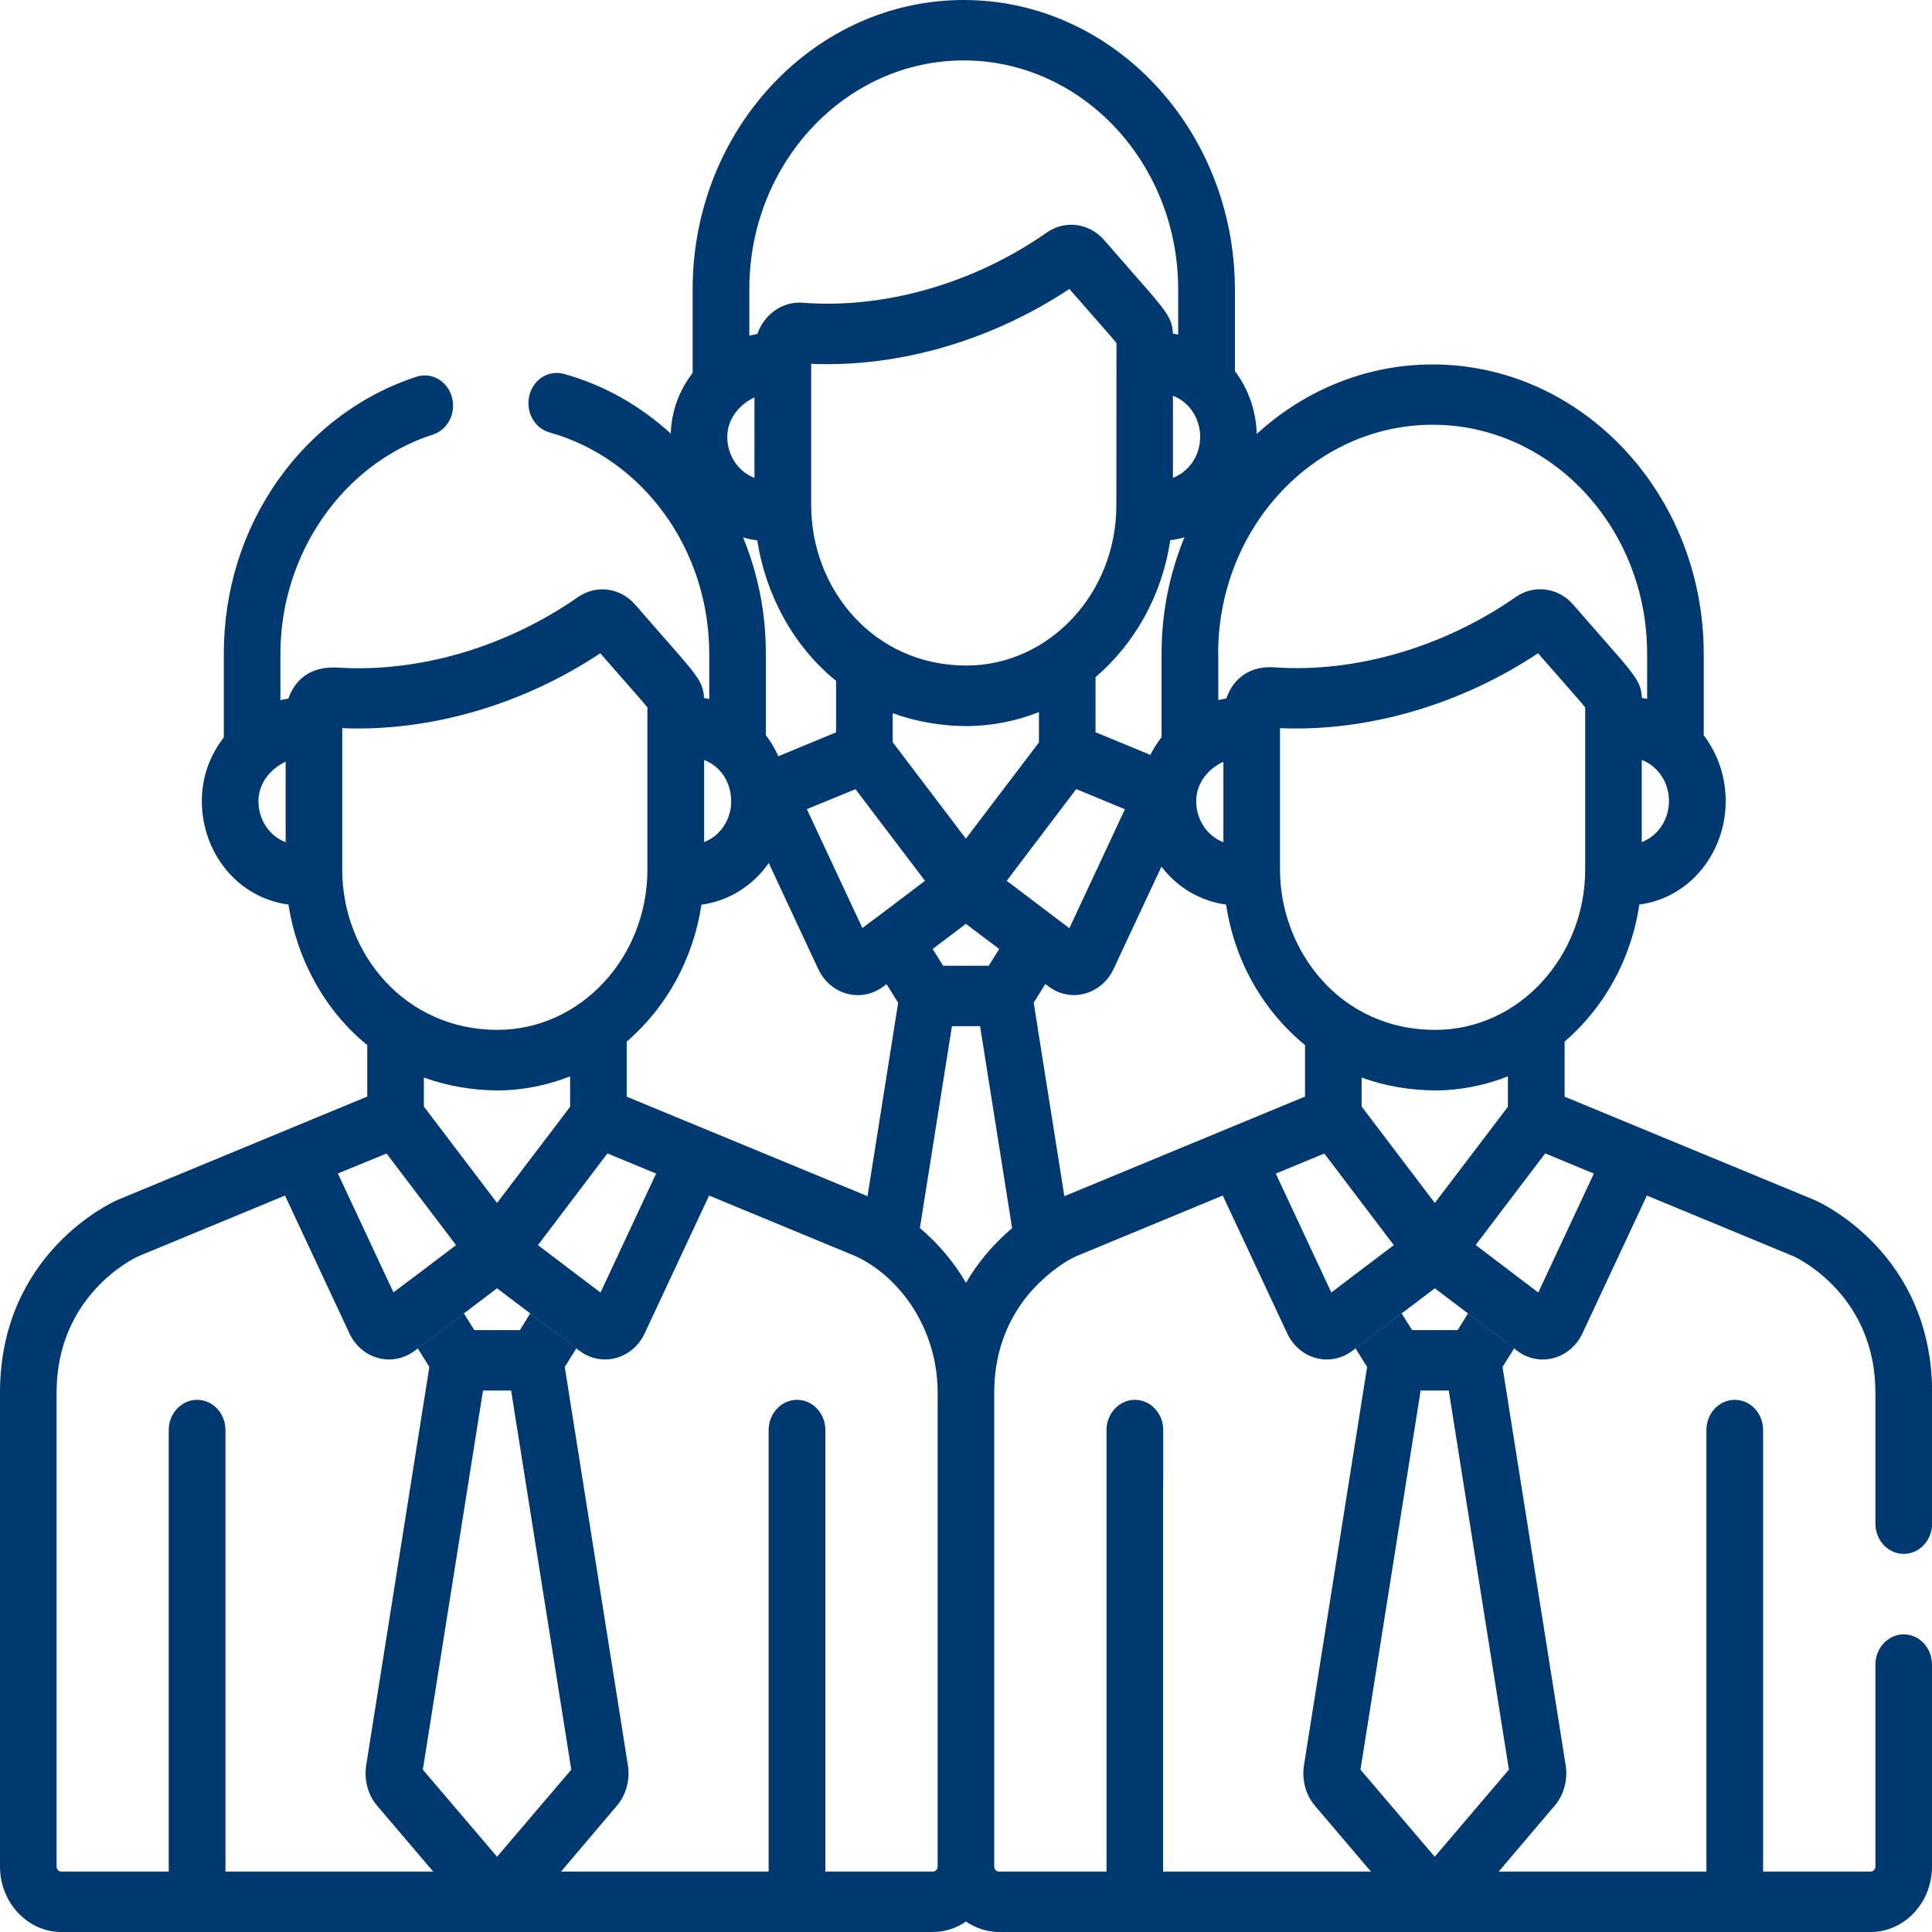
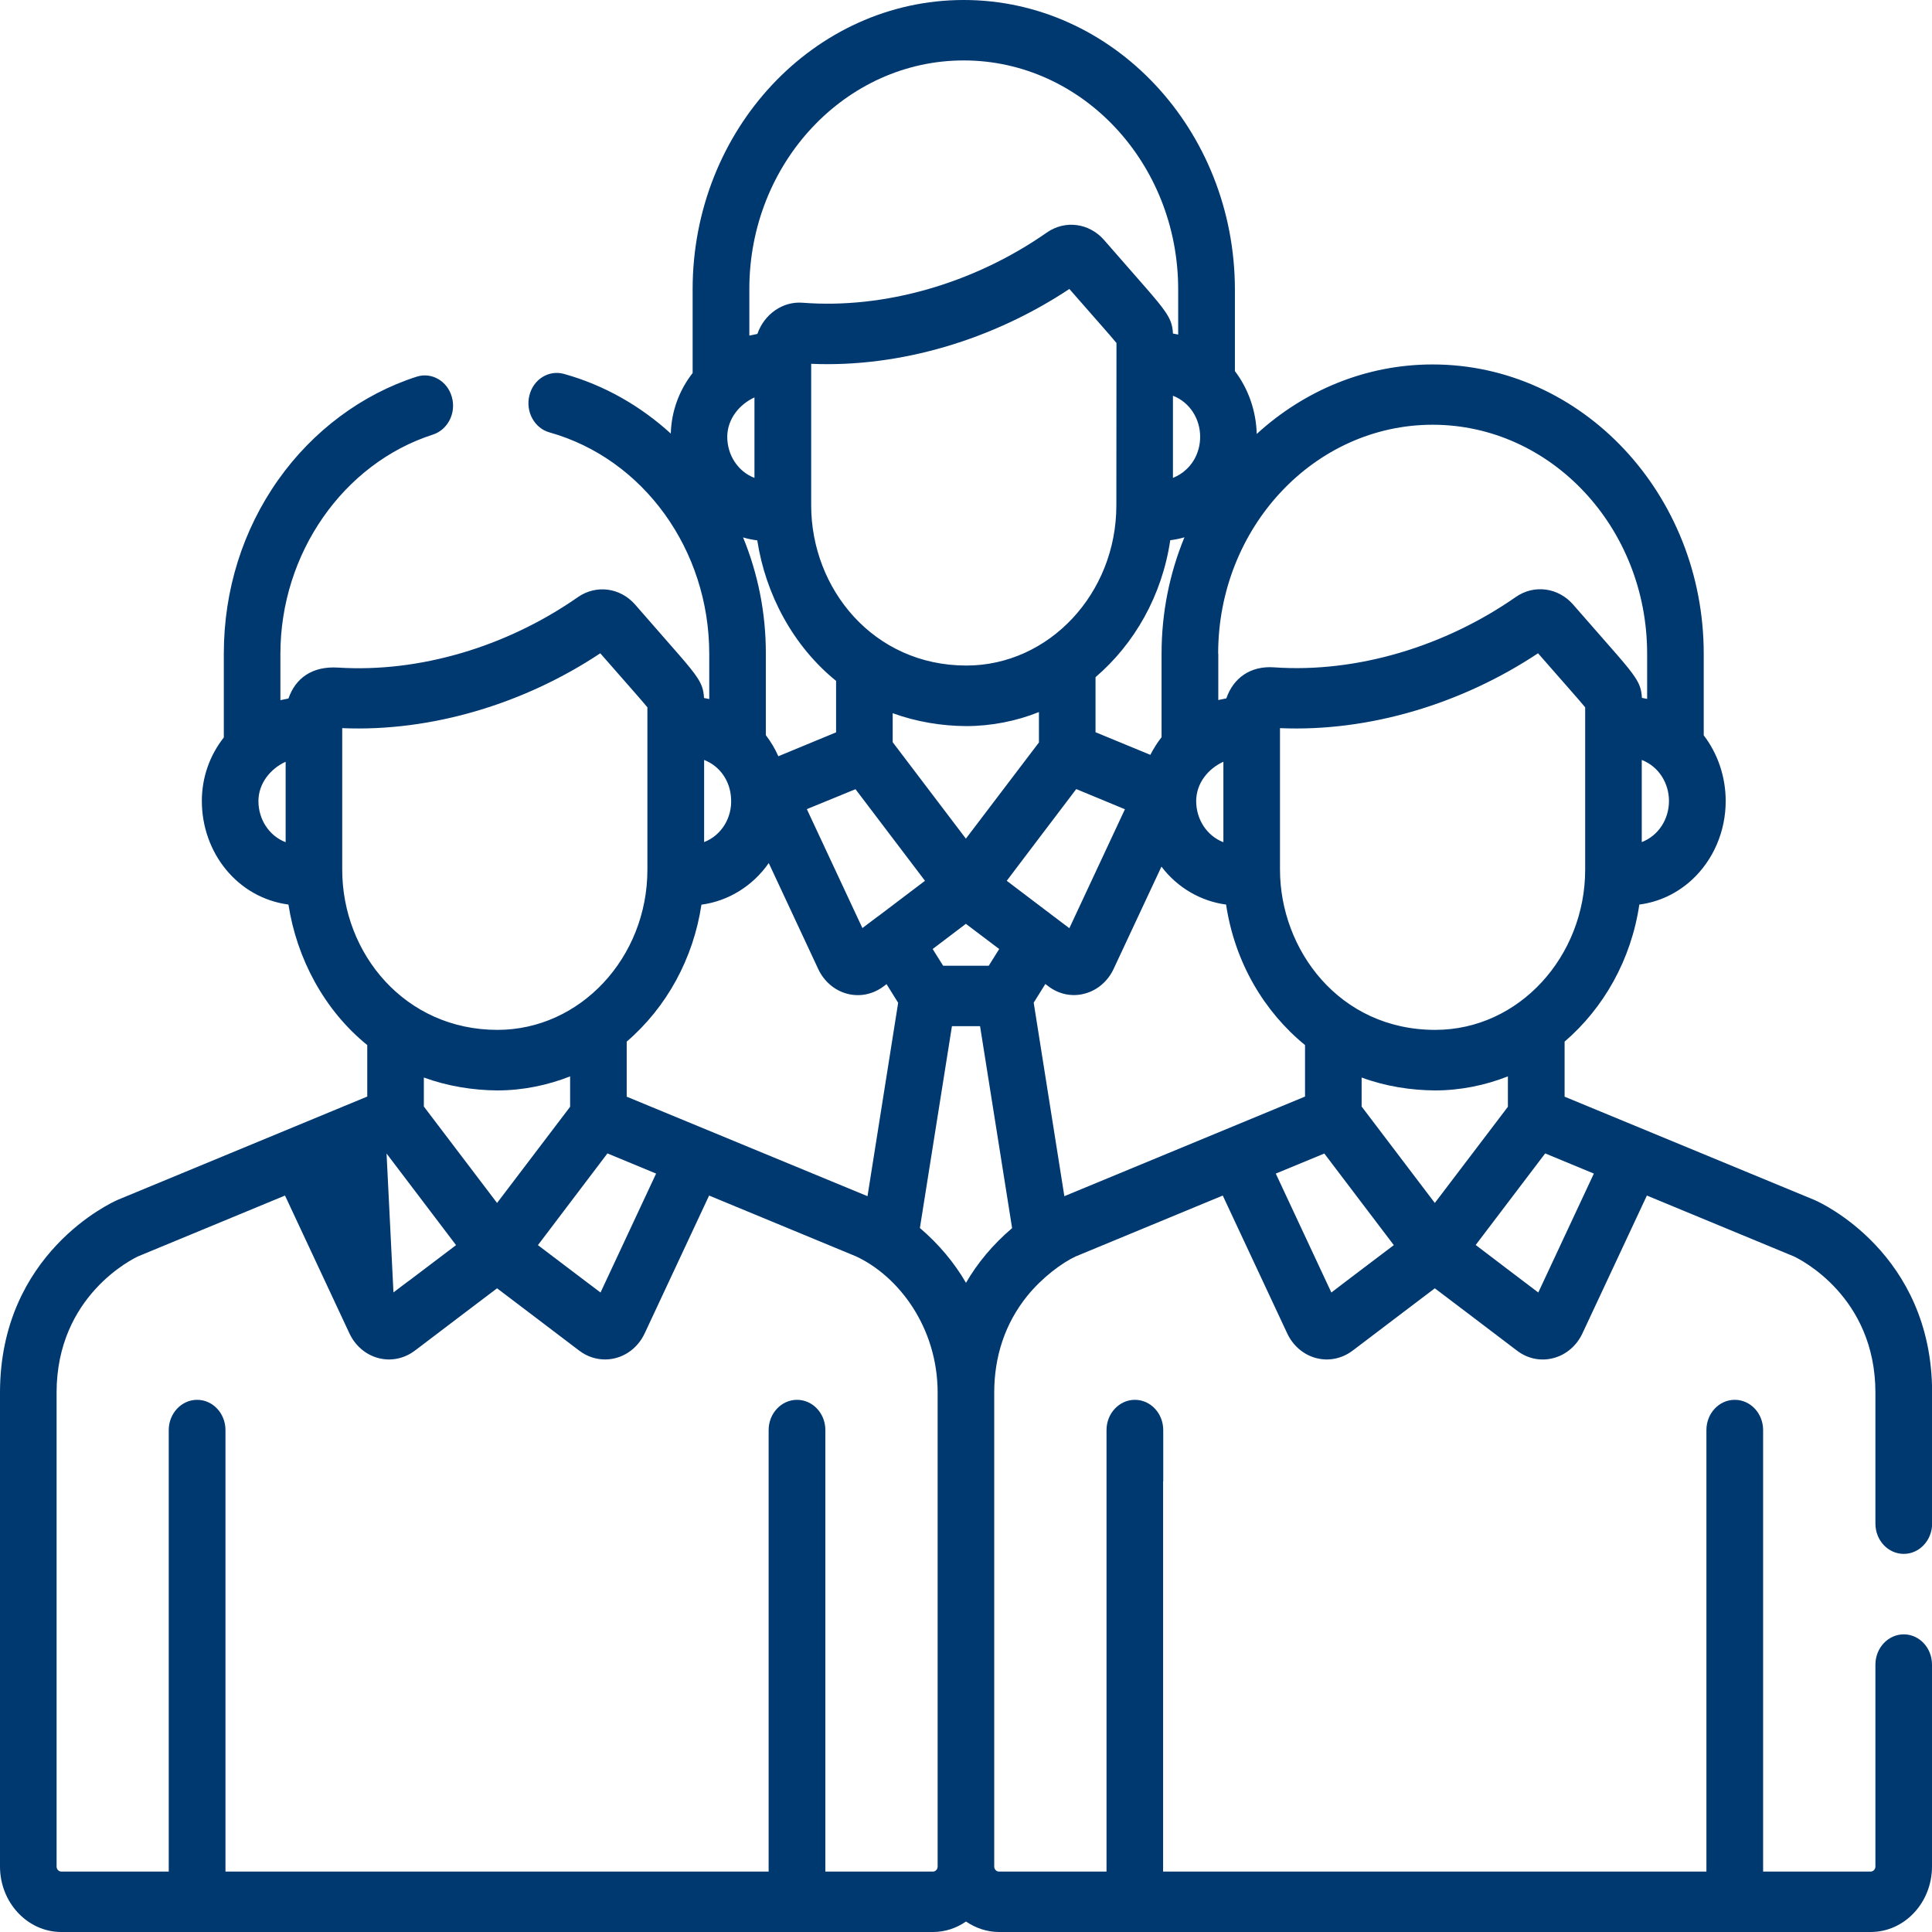
<svg xmlns="http://www.w3.org/2000/svg" id="features-6-2" viewBox="0 0 97 97" shape-rendering="geometricPrecision" text-rendering="geometricPrecision" width="97" height="97">
  <style>#features-6-2-path2 {animation: features-6-2-path2_f_p 3000ms linear infinite normal forwards}@keyframes features-6-2-path2_f_p { 0% {fill: rgb(0,56,112);animation-timing-function: cubic-bezier(0.42,0,0.58,1)} 50% {fill: rgb(233,125,29);animation-timing-function: cubic-bezier(0.42,0,0.58,1)} 100% {fill: rgb(0,56,112)}} #features-6-2-path3 {animation: features-6-2-path3_f_p 3000ms linear infinite normal forwards}@keyframes features-6-2-path3_f_p { 0% {fill: rgb(0,56,112);animation-timing-function: cubic-bezier(0.42,0,0.58,1)} 50% {fill: rgb(233,125,29);animation-timing-function: cubic-bezier(0.42,0,0.58,1)} 100% {fill: rgb(0,56,112)}}</style>
  <g id="features-6-2-g1" clip-path="url(#features-6-2-clip0)">
    <g id="features-6-2-g2">
-       <path id="features-6-2-path1" d="M95.583,82.056C94.8,82.056,94.159,82.736,94.159,83.576L94.159,93.71C94.159,93.851,94.05,93.966,93.921,93.966L88.521,93.966L88.521,71.801C88.521,70.961,87.886,70.281,87.097,70.281C86.308,70.281,85.674,70.961,85.674,71.801L85.674,93.966L85.667,93.966L75.239,93.966L68.818,93.966L58.403,93.966L58.396,93.966L58.396,74.379L58.403,74.379L58.403,71.801C58.403,70.961,57.768,70.281,56.979,70.281C56.196,70.281,55.555,70.961,55.555,71.801L55.555,93.966L50.155,93.966C50.02,93.966,49.917,93.851,49.917,93.71L49.917,69.922C49.917,68.119,50.45,66.458,51.578,65.06C52.329,64.136,53.33,63.392,54.016,63.078L61.391,60.025L64.624,66.939C64.912,67.561,65.445,68.017,66.073,68.183C66.695,68.35,67.362,68.222,67.901,67.818L68.055,67.703L70.371,65.945L72.038,64.682L73.706,65.945L76.021,67.703L76.175,67.818C76.694,68.216,77.361,68.357,78.003,68.183C78.631,68.017,79.164,67.561,79.452,66.939L82.685,60.025L90.06,63.078C90.349,63.213,94.159,65.079,94.159,69.922L94.159,76.496C94.159,77.336,94.794,78.016,95.583,78.016C96.365,78.016,97.006,77.336,97.006,76.496L97.006,69.922C97.006,62.918,91.382,60.372,91.144,60.269C91.138,60.263,91.125,60.263,91.119,60.256L78.554,55.061L78.554,52.297C80.517,50.61,81.896,48.186,82.306,45.415C83.288,45.287,84.192,44.864,84.942,44.177C86.02,43.183,86.642,41.74,86.642,40.22C86.642,39.001,86.244,37.84,85.539,36.917L85.539,32.825C85.539,24.814,79.433,18.298,71.929,18.298C68.562,18.298,65.477,19.613,63.097,21.787C63.065,20.626,62.674,19.517,62.001,18.632L62.001,14.54C61.994,6.516,55.889,0,48.385,0C40.881,0,34.775,6.516,34.775,14.527L34.775,18.728C34.095,19.6,33.71,20.652,33.678,21.768C32.158,20.383,30.343,19.337,28.316,18.773C27.553,18.561,26.777,19.042,26.578,19.857C26.379,20.665,26.828,21.498,27.591,21.71C32.312,23.038,35.609,27.611,35.609,32.825L35.609,35.096C35.544,35.083,35.352,35.044,35.346,35.044C35.326,34.614,35.224,34.352,35.006,34.018C34.64,33.46,33.986,32.767,31.889,30.356C31.138,29.496,29.926,29.342,29.009,29.984C25.411,32.492,21.037,33.774,16.983,33.518C15.662,33.434,14.835,34.056,14.482,35.07C14.45,35.076,14.097,35.153,14.078,35.153L14.078,32.825C14.078,27.797,17.227,23.269,21.736,21.819C22.486,21.576,22.916,20.729,22.685,19.927C22.461,19.125,21.665,18.67,20.915,18.914C18.176,19.793,15.707,21.633,13.975,24.083C12.18,26.617,11.237,29.644,11.237,32.825L11.237,37.026C10.525,37.93,10.134,39.04,10.134,40.214C10.134,42.811,11.923,45.075,14.482,45.415C14.899,48.115,16.271,50.713,18.439,52.47L18.439,55.055L5.888,60.25C5.881,60.256,5.868,60.256,5.862,60.263C5.625,60.372,0,62.918,0,69.922L0,93.71C0,95.525,1.385,97,3.079,97L46.839,97C47.448,97,48.019,96.808,48.5,96.474C48.981,96.801,49.552,97,50.161,97L93.921,97C95.621,97,97,95.525,97,93.71L97,83.576C97,82.736,96.365,82.056,95.583,82.056ZM14.341,42.285C13.507,41.965,12.975,41.137,12.975,40.22C12.975,39.328,13.584,38.591,14.341,38.245L14.341,42.285ZM48.494,42.106L44.819,37.263L44.819,35.807C46.011,36.243,47.294,36.449,48.513,36.455C49.764,36.455,51.033,36.205,52.162,35.75L52.162,37.276L48.494,42.106ZM50.167,47.647L49.642,48.487L47.352,48.487L46.826,47.647L48.494,46.383L50.167,47.647ZM37.308,26.982C37.539,27.053,37.776,27.098,38.02,27.13C38.437,29.83,39.809,32.427,41.977,34.185L41.977,36.769L39.078,37.969C38.912,37.59,38.7,37.238,38.45,36.91L38.45,32.819C38.456,30.76,38.046,28.778,37.308,26.982ZM56.049,25.372C56.049,29.811,52.656,33.415,48.519,33.415C43.844,33.415,40.727,29.554,40.727,25.372L40.727,18.266C45.216,18.459,49.873,17.041,53.689,14.508C54.971,15.976,55.735,16.829,56.055,17.221C56.049,20.998,56.049,22.461,56.049,25.372ZM58.755,27.123C58.999,27.091,59.236,27.046,59.467,26.976C58.73,28.765,58.319,30.741,58.319,32.812L58.319,37.013C58.101,37.289,57.915,37.59,57.755,37.898L55.003,36.763L55.003,33.999C56.966,32.318,58.345,29.894,58.755,27.123ZM42.952,39.623L46.441,44.222L44.062,46.024C44.062,46.024,44.062,46.024,44.055,46.024L43.298,46.595L40.509,40.624L42.952,39.623ZM51.764,42.612L54.035,39.617L56.479,40.63L53.689,46.602L52.932,46.031L50.546,44.222L51.764,42.612ZM53.438,60.057L51.899,50.341L52.483,49.404L52.637,49.52C53.169,49.924,53.836,50.059,54.465,49.885C55.093,49.719,55.626,49.263,55.914,48.641L58.313,43.51C59.134,44.594,60.327,45.255,61.558,45.415C61.994,48.314,63.463,50.79,65.522,52.47L65.522,55.055L53.438,60.057ZM66.843,64.893L64.053,58.922L66.49,57.915L69.979,62.514C68.453,63.668,66.92,64.829,66.843,64.893ZM72.038,60.397L68.363,55.555L68.363,54.099C69.556,54.542,70.845,54.74,72.057,54.747C73.308,54.747,74.578,54.49,75.707,54.041L75.707,55.568L72.038,60.397ZM80.023,58.922L77.233,64.893C77.233,64.893,74.135,62.546,74.09,62.507C75.424,60.744,74.796,61.571,77.579,57.909L80.023,58.922ZM79.587,43.664C79.587,47.993,76.29,51.707,72.057,51.707C67.228,51.707,64.265,47.666,64.265,43.664L64.265,36.558C68.722,36.75,73.385,35.346,77.22,32.799C78.503,34.268,79.266,35.121,79.587,35.512C79.587,39.29,79.587,40.746,79.587,43.664ZM83.794,40.214C83.794,41.137,83.262,41.958,82.428,42.279L82.428,38.155C83.288,38.488,83.794,39.328,83.794,40.214ZM61.16,32.819C61.16,26.482,65.99,21.325,71.929,21.325C77.868,21.325,82.698,26.482,82.698,32.819L82.698,35.089C82.633,35.076,82.454,35.044,82.435,35.038C82.415,34.608,82.313,34.345,82.095,34.012C81.723,33.441,81.075,32.755,78.978,30.349C78.246,29.509,77.034,29.323,76.098,29.977C72.596,32.421,68.171,33.8,63.963,33.505C62.783,33.422,61.924,34.037,61.571,35.063C61.539,35.07,61.186,35.147,61.167,35.147L61.167,32.819L61.16,32.819ZM61.423,38.245L61.423,42.285C60.59,41.965,60.057,41.137,60.057,40.22C60.057,39.322,60.66,38.591,61.423,38.245ZM60.256,21.928C60.256,22.57,60,23.172,59.544,23.583C59.352,23.763,59.127,23.897,58.89,23.994L58.89,19.869C59.737,20.197,60.256,21.03,60.256,21.928ZM48.385,3.034C54.324,3.034,59.153,8.19,59.153,14.527L59.153,16.797C59.089,16.785,58.909,16.752,58.89,16.746C58.871,16.284,58.743,15.996,58.486,15.624C58.108,15.072,57.402,14.315,55.433,12.051C54.689,11.198,53.477,11.031,52.553,11.679C48.859,14.258,44.37,15.515,40.303,15.2C39.309,15.117,38.373,15.765,38.026,16.765C37.994,16.772,37.642,16.849,37.622,16.849L37.622,14.521C37.616,8.19,42.452,3.034,48.385,3.034ZM37.879,19.953L37.879,23.994C37.045,23.673,36.513,22.845,36.513,21.928C36.519,21.037,37.116,20.306,37.879,19.953ZM35.352,38.155C36.147,38.463,36.66,39.207,36.705,40.085C36.769,41.067,36.205,41.952,35.352,42.279L35.352,38.155ZM35.217,45.421C36.558,45.242,37.789,44.492,38.597,43.331L41.079,48.648C41.368,49.27,41.9,49.725,42.529,49.892C43.151,50.059,43.818,49.93,44.357,49.526L44.511,49.411L45.094,50.347L43.555,60.057L31.465,55.061L31.465,52.297C33.479,50.565,34.813,48.115,35.217,45.421ZM30.497,57.909L32.941,58.922L30.151,64.893L29.394,64.323L27.008,62.514L30.497,57.909ZM24.956,60.397L21.28,55.555L21.28,54.099C22.473,54.535,23.756,54.74,24.975,54.747C26.245,54.747,27.508,54.484,28.624,54.041L28.624,55.568L24.956,60.397ZM17.182,43.664L17.182,36.558C21.691,36.75,26.36,35.313,30.138,32.799C31.408,34.255,32.184,35.121,32.504,35.512C32.504,39.29,32.504,40.746,32.504,43.664C32.504,48.077,29.137,51.707,24.975,51.707C20.338,51.707,17.182,47.884,17.182,43.664ZM19.408,57.915L22.897,62.514L20.517,64.316C20.517,64.316,20.517,64.316,20.511,64.316L19.754,64.887L16.964,58.916L19.408,57.915ZM46.839,93.966L41.439,93.966L41.439,71.801C41.439,70.961,40.804,70.281,40.015,70.281C39.232,70.281,38.591,70.961,38.591,71.801L38.591,75.008L38.591,93.966L28.169,93.966L21.749,93.966L11.32,93.966L11.32,74.379L11.32,71.801C11.32,70.961,10.685,70.281,9.896,70.281C9.114,70.281,8.472,70.961,8.472,71.801L8.472,93.966L3.079,93.966C2.944,93.966,2.841,93.851,2.841,93.71L2.841,69.922C2.841,65.047,6.689,63.194,6.933,63.078L14.309,60.025L17.541,66.939C17.83,67.561,18.362,68.017,18.991,68.183C19.613,68.35,20.28,68.222,20.819,67.818L20.973,67.703L23.288,65.945L24.956,64.682L26.623,65.945L28.938,67.703L29.092,67.818C29.471,68.106,29.92,68.254,30.381,68.254C31.215,68.254,31.991,67.754,32.37,66.939L35.602,60.025L42.978,63.078C45.126,64.079,47.076,66.651,47.076,69.922L47.076,93.71C47.076,93.851,46.974,93.966,46.839,93.966ZM48.5,64.406C47.91,63.392,47.127,62.456,46.185,61.654L47.794,51.521L49.206,51.521L50.815,61.661C49.84,62.488,49.064,63.431,48.5,64.406Z" fill="rgb(0,56,112)" stroke="none" stroke-width="1" />
-       <path id="features-6-2-path2" d="M30.984,90.644C31.42,90.131,31.626,89.406,31.536,88.701C31.536,88.688,31.529,88.669,31.529,88.656L28.355,68.632L28.938,67.696L26.623,65.939L26.104,66.779L23.814,66.779L23.288,65.939L20.973,67.696L21.556,68.632L18.381,88.656C18.381,88.669,18.375,88.688,18.375,88.701C18.285,89.406,18.491,90.137,18.927,90.65L21.749,93.966L24.07,96.583C24.545,97.115,25.372,97.115,25.847,96.583L28.169,93.966L30.984,90.644ZM21.229,88.848L24.25,69.813L25.661,69.813L28.682,88.848L24.956,93.222L21.229,88.848Z" fill="rgb(0,56,112)" stroke="none" stroke-width="1" />
-       <path id="features-6-2-path3" d="M78.067,90.644C78.503,90.131,78.708,89.406,78.618,88.701C78.618,88.688,78.612,88.669,78.612,88.656L75.437,68.632L76.021,67.696L73.706,65.939L73.186,66.779L70.897,66.779L70.371,65.939L68.055,67.696L68.639,68.632L65.464,88.656C65.464,88.669,65.458,88.688,65.458,88.701C65.368,89.406,65.573,90.137,66.009,90.65L68.831,93.966L71.076,96.5C71.589,97.077,72.487,97.077,73,96.5L75.245,93.966L78.067,90.644ZM68.305,88.848L71.326,69.813L72.737,69.813L75.758,88.848L72.032,93.222L68.305,88.848Z" fill="rgb(0,56,112)" stroke="none" stroke-width="1" />
+       <path id="features-6-2-path1" d="M95.583,82.056C94.8,82.056,94.159,82.736,94.159,83.576L94.159,93.71C94.159,93.851,94.05,93.966,93.921,93.966L88.521,93.966L88.521,71.801C88.521,70.961,87.886,70.281,87.097,70.281C86.308,70.281,85.674,70.961,85.674,71.801L85.674,93.966L85.667,93.966L75.239,93.966L68.818,93.966L58.403,93.966L58.396,93.966L58.396,74.379L58.403,74.379L58.403,71.801C58.403,70.961,57.768,70.281,56.979,70.281C56.196,70.281,55.555,70.961,55.555,71.801L55.555,93.966L50.155,93.966C50.02,93.966,49.917,93.851,49.917,93.71L49.917,69.922C49.917,68.119,50.45,66.458,51.578,65.06C52.329,64.136,53.33,63.392,54.016,63.078L61.391,60.025L64.624,66.939C64.912,67.561,65.445,68.017,66.073,68.183C66.695,68.35,67.362,68.222,67.901,67.818L68.055,67.703L70.371,65.945L72.038,64.682L73.706,65.945L76.021,67.703L76.175,67.818C76.694,68.216,77.361,68.357,78.003,68.183C78.631,68.017,79.164,67.561,79.452,66.939L82.685,60.025L90.06,63.078C90.349,63.213,94.159,65.079,94.159,69.922L94.159,76.496C94.159,77.336,94.794,78.016,95.583,78.016C96.365,78.016,97.006,77.336,97.006,76.496L97.006,69.922C97.006,62.918,91.382,60.372,91.144,60.269C91.138,60.263,91.125,60.263,91.119,60.256L78.554,55.061L78.554,52.297C80.517,50.61,81.896,48.186,82.306,45.415C83.288,45.287,84.192,44.864,84.942,44.177C86.02,43.183,86.642,41.74,86.642,40.22C86.642,39.001,86.244,37.84,85.539,36.917L85.539,32.825C85.539,24.814,79.433,18.298,71.929,18.298C68.562,18.298,65.477,19.613,63.097,21.787C63.065,20.626,62.674,19.517,62.001,18.632L62.001,14.54C61.994,6.516,55.889,0,48.385,0C40.881,0,34.775,6.516,34.775,14.527L34.775,18.728C34.095,19.6,33.71,20.652,33.678,21.768C32.158,20.383,30.343,19.337,28.316,18.773C27.553,18.561,26.777,19.042,26.578,19.857C26.379,20.665,26.828,21.498,27.591,21.71C32.312,23.038,35.609,27.611,35.609,32.825L35.609,35.096C35.544,35.083,35.352,35.044,35.346,35.044C35.326,34.614,35.224,34.352,35.006,34.018C34.64,33.46,33.986,32.767,31.889,30.356C31.138,29.496,29.926,29.342,29.009,29.984C25.411,32.492,21.037,33.774,16.983,33.518C15.662,33.434,14.835,34.056,14.482,35.07C14.45,35.076,14.097,35.153,14.078,35.153L14.078,32.825C14.078,27.797,17.227,23.269,21.736,21.819C22.486,21.576,22.916,20.729,22.685,19.927C22.461,19.125,21.665,18.67,20.915,18.914C18.176,19.793,15.707,21.633,13.975,24.083C12.18,26.617,11.237,29.644,11.237,32.825L11.237,37.026C10.525,37.93,10.134,39.04,10.134,40.214C10.134,42.811,11.923,45.075,14.482,45.415C14.899,48.115,16.271,50.713,18.439,52.47L18.439,55.055L5.888,60.25C5.881,60.256,5.868,60.256,5.862,60.263C5.625,60.372,0,62.918,0,69.922L0,93.71C0,95.525,1.385,97,3.079,97L46.839,97C47.448,97,48.019,96.808,48.5,96.474C48.981,96.801,49.552,97,50.161,97L93.921,97C95.621,97,97,95.525,97,93.71L97,83.576C97,82.736,96.365,82.056,95.583,82.056ZM14.341,42.285C13.507,41.965,12.975,41.137,12.975,40.22C12.975,39.328,13.584,38.591,14.341,38.245L14.341,42.285ZM48.494,42.106L44.819,37.263L44.819,35.807C46.011,36.243,47.294,36.449,48.513,36.455C49.764,36.455,51.033,36.205,52.162,35.75L52.162,37.276L48.494,42.106ZM50.167,47.647L49.642,48.487L47.352,48.487L46.826,47.647L48.494,46.383L50.167,47.647ZM37.308,26.982C37.539,27.053,37.776,27.098,38.02,27.13C38.437,29.83,39.809,32.427,41.977,34.185L41.977,36.769L39.078,37.969C38.912,37.59,38.7,37.238,38.45,36.91L38.45,32.819C38.456,30.76,38.046,28.778,37.308,26.982ZM56.049,25.372C56.049,29.811,52.656,33.415,48.519,33.415C43.844,33.415,40.727,29.554,40.727,25.372L40.727,18.266C45.216,18.459,49.873,17.041,53.689,14.508C54.971,15.976,55.735,16.829,56.055,17.221C56.049,20.998,56.049,22.461,56.049,25.372ZM58.755,27.123C58.999,27.091,59.236,27.046,59.467,26.976C58.73,28.765,58.319,30.741,58.319,32.812L58.319,37.013C58.101,37.289,57.915,37.59,57.755,37.898L55.003,36.763L55.003,33.999C56.966,32.318,58.345,29.894,58.755,27.123ZM42.952,39.623L46.441,44.222L44.062,46.024C44.062,46.024,44.062,46.024,44.055,46.024L43.298,46.595L40.509,40.624L42.952,39.623ZM51.764,42.612L54.035,39.617L56.479,40.63L53.689,46.602L52.932,46.031L50.546,44.222L51.764,42.612ZM53.438,60.057L51.899,50.341L52.483,49.404L52.637,49.52C53.169,49.924,53.836,50.059,54.465,49.885C55.093,49.719,55.626,49.263,55.914,48.641L58.313,43.51C59.134,44.594,60.327,45.255,61.558,45.415C61.994,48.314,63.463,50.79,65.522,52.47L65.522,55.055L53.438,60.057ZM66.843,64.893L64.053,58.922L66.49,57.915L69.979,62.514C68.453,63.668,66.92,64.829,66.843,64.893ZM72.038,60.397L68.363,55.555L68.363,54.099C69.556,54.542,70.845,54.74,72.057,54.747C73.308,54.747,74.578,54.49,75.707,54.041L75.707,55.568L72.038,60.397ZM80.023,58.922L77.233,64.893C77.233,64.893,74.135,62.546,74.09,62.507C75.424,60.744,74.796,61.571,77.579,57.909L80.023,58.922ZM79.587,43.664C79.587,47.993,76.29,51.707,72.057,51.707C67.228,51.707,64.265,47.666,64.265,43.664L64.265,36.558C68.722,36.75,73.385,35.346,77.22,32.799C78.503,34.268,79.266,35.121,79.587,35.512C79.587,39.29,79.587,40.746,79.587,43.664ZM83.794,40.214C83.794,41.137,83.262,41.958,82.428,42.279L82.428,38.155C83.288,38.488,83.794,39.328,83.794,40.214ZM61.16,32.819C61.16,26.482,65.99,21.325,71.929,21.325C77.868,21.325,82.698,26.482,82.698,32.819L82.698,35.089C82.633,35.076,82.454,35.044,82.435,35.038C82.415,34.608,82.313,34.345,82.095,34.012C81.723,33.441,81.075,32.755,78.978,30.349C78.246,29.509,77.034,29.323,76.098,29.977C72.596,32.421,68.171,33.8,63.963,33.505C62.783,33.422,61.924,34.037,61.571,35.063C61.539,35.07,61.186,35.147,61.167,35.147L61.167,32.819L61.16,32.819ZM61.423,38.245L61.423,42.285C60.59,41.965,60.057,41.137,60.057,40.22C60.057,39.322,60.66,38.591,61.423,38.245ZM60.256,21.928C60.256,22.57,60,23.172,59.544,23.583C59.352,23.763,59.127,23.897,58.89,23.994L58.89,19.869C59.737,20.197,60.256,21.03,60.256,21.928ZM48.385,3.034C54.324,3.034,59.153,8.19,59.153,14.527L59.153,16.797C59.089,16.785,58.909,16.752,58.89,16.746C58.871,16.284,58.743,15.996,58.486,15.624C58.108,15.072,57.402,14.315,55.433,12.051C54.689,11.198,53.477,11.031,52.553,11.679C48.859,14.258,44.37,15.515,40.303,15.2C39.309,15.117,38.373,15.765,38.026,16.765C37.994,16.772,37.642,16.849,37.622,16.849L37.622,14.521C37.616,8.19,42.452,3.034,48.385,3.034ZM37.879,19.953L37.879,23.994C37.045,23.673,36.513,22.845,36.513,21.928C36.519,21.037,37.116,20.306,37.879,19.953ZM35.352,38.155C36.147,38.463,36.66,39.207,36.705,40.085C36.769,41.067,36.205,41.952,35.352,42.279L35.352,38.155ZM35.217,45.421C36.558,45.242,37.789,44.492,38.597,43.331L41.079,48.648C41.368,49.27,41.9,49.725,42.529,49.892C43.151,50.059,43.818,49.93,44.357,49.526L44.511,49.411L45.094,50.347L43.555,60.057L31.465,55.061L31.465,52.297C33.479,50.565,34.813,48.115,35.217,45.421ZM30.497,57.909L32.941,58.922L30.151,64.893L29.394,64.323L27.008,62.514L30.497,57.909ZM24.956,60.397L21.28,55.555L21.28,54.099C22.473,54.535,23.756,54.74,24.975,54.747C26.245,54.747,27.508,54.484,28.624,54.041L28.624,55.568L24.956,60.397ZM17.182,43.664L17.182,36.558C21.691,36.75,26.36,35.313,30.138,32.799C31.408,34.255,32.184,35.121,32.504,35.512C32.504,39.29,32.504,40.746,32.504,43.664C32.504,48.077,29.137,51.707,24.975,51.707C20.338,51.707,17.182,47.884,17.182,43.664ZM19.408,57.915L22.897,62.514L20.517,64.316C20.517,64.316,20.517,64.316,20.511,64.316L19.754,64.887L19.408,57.915ZM46.839,93.966L41.439,93.966L41.439,71.801C41.439,70.961,40.804,70.281,40.015,70.281C39.232,70.281,38.591,70.961,38.591,71.801L38.591,75.008L38.591,93.966L28.169,93.966L21.749,93.966L11.32,93.966L11.32,74.379L11.32,71.801C11.32,70.961,10.685,70.281,9.896,70.281C9.114,70.281,8.472,70.961,8.472,71.801L8.472,93.966L3.079,93.966C2.944,93.966,2.841,93.851,2.841,93.71L2.841,69.922C2.841,65.047,6.689,63.194,6.933,63.078L14.309,60.025L17.541,66.939C17.83,67.561,18.362,68.017,18.991,68.183C19.613,68.35,20.28,68.222,20.819,67.818L20.973,67.703L23.288,65.945L24.956,64.682L26.623,65.945L28.938,67.703L29.092,67.818C29.471,68.106,29.92,68.254,30.381,68.254C31.215,68.254,31.991,67.754,32.37,66.939L35.602,60.025L42.978,63.078C45.126,64.079,47.076,66.651,47.076,69.922L47.076,93.71C47.076,93.851,46.974,93.966,46.839,93.966ZM48.5,64.406C47.91,63.392,47.127,62.456,46.185,61.654L47.794,51.521L49.206,51.521L50.815,61.661C49.84,62.488,49.064,63.431,48.5,64.406Z" fill="rgb(0,56,112)" stroke="none" stroke-width="1" />
    </g>
    <clipPath id="features-6-2-clip0">
      <rect id="features-6-2-rect1" width="97" height="97" rx="0" ry="0" fill="rgb(255,255,255)" stroke="none" stroke-width="1" />
    </clipPath>
  </g>
</svg>